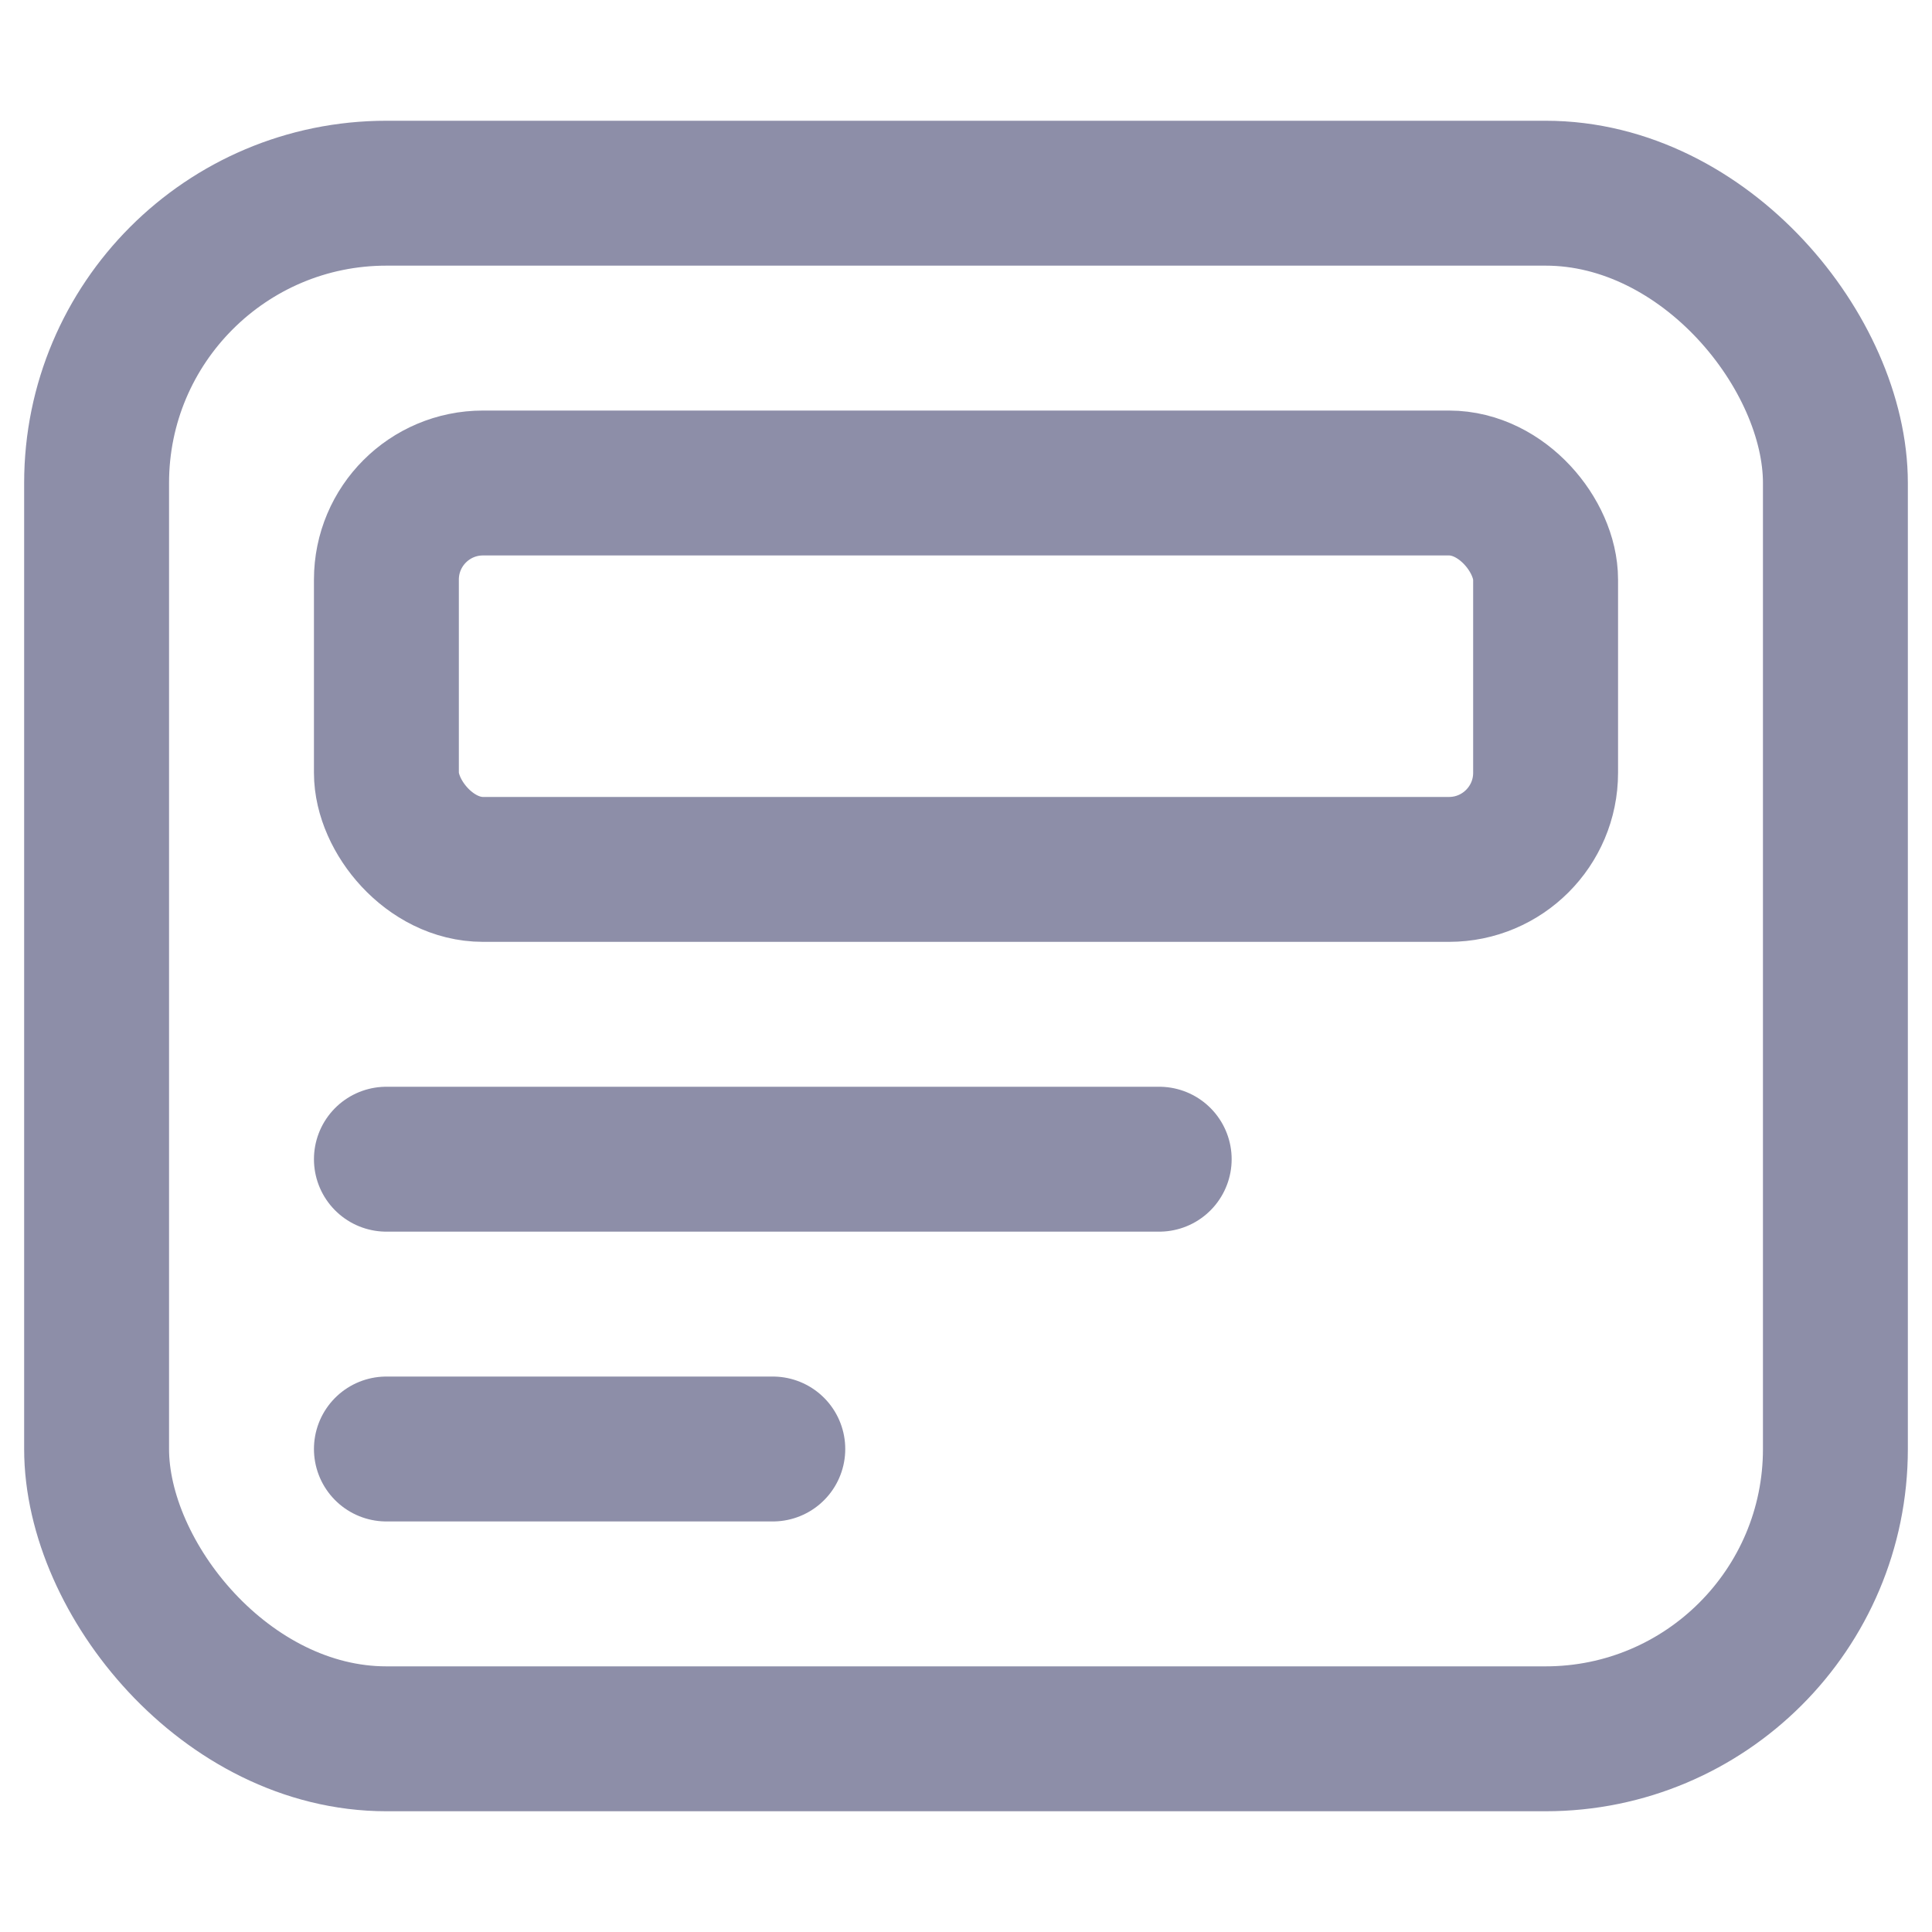
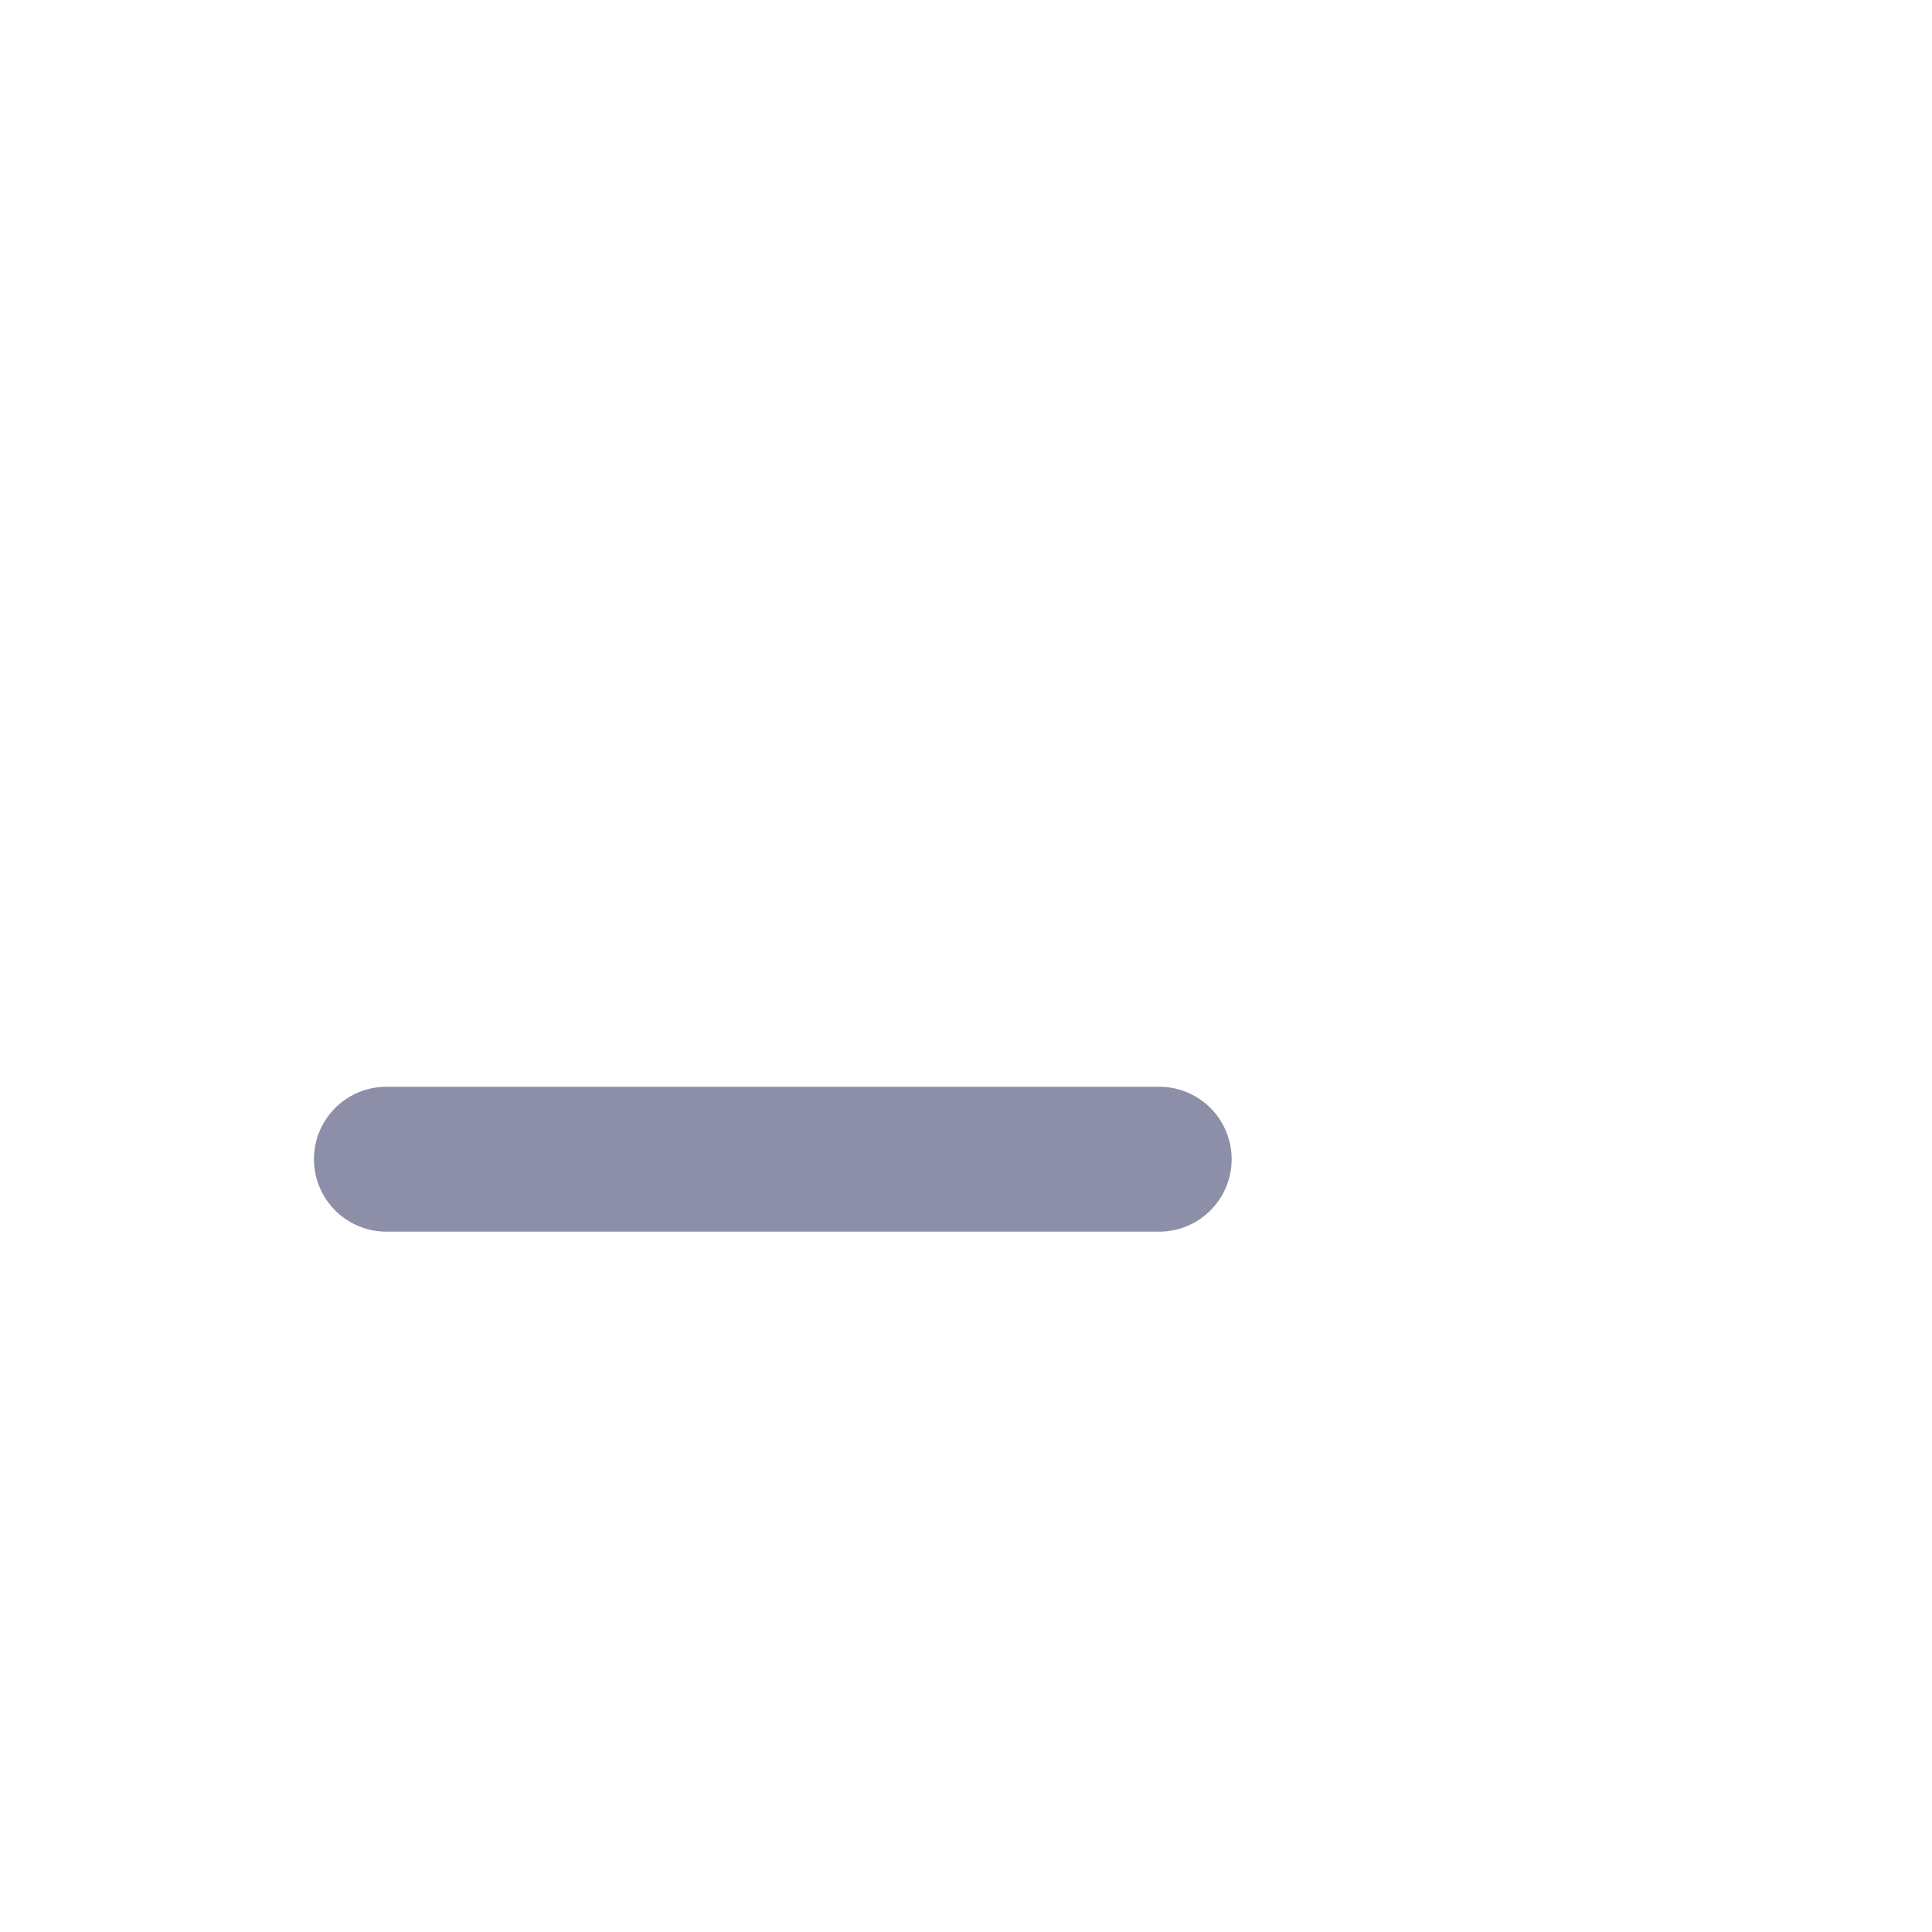
<svg xmlns="http://www.w3.org/2000/svg" width="20" height="20" viewBox="0 0 20 20" fill="none">
-   <rect x="4" y="5" width="12" height="4" rx="1" stroke="#8D8EA8" stroke-width="1.5" stroke-linecap="round" stroke-linejoin="round" />
  <path d="M4 12H12" stroke="#8D8EA8" stroke-width="1.5" stroke-linecap="round" stroke-linejoin="round" />
-   <path d="M4 15H8" stroke="#8D8EA8" stroke-width="1.5" stroke-linecap="round" stroke-linejoin="round" />
-   <rect x="1" y="2" width="18" height="16" rx="3" stroke="#8D8EA8" stroke-width="1.5" stroke-linecap="round" stroke-linejoin="round" />
</svg>